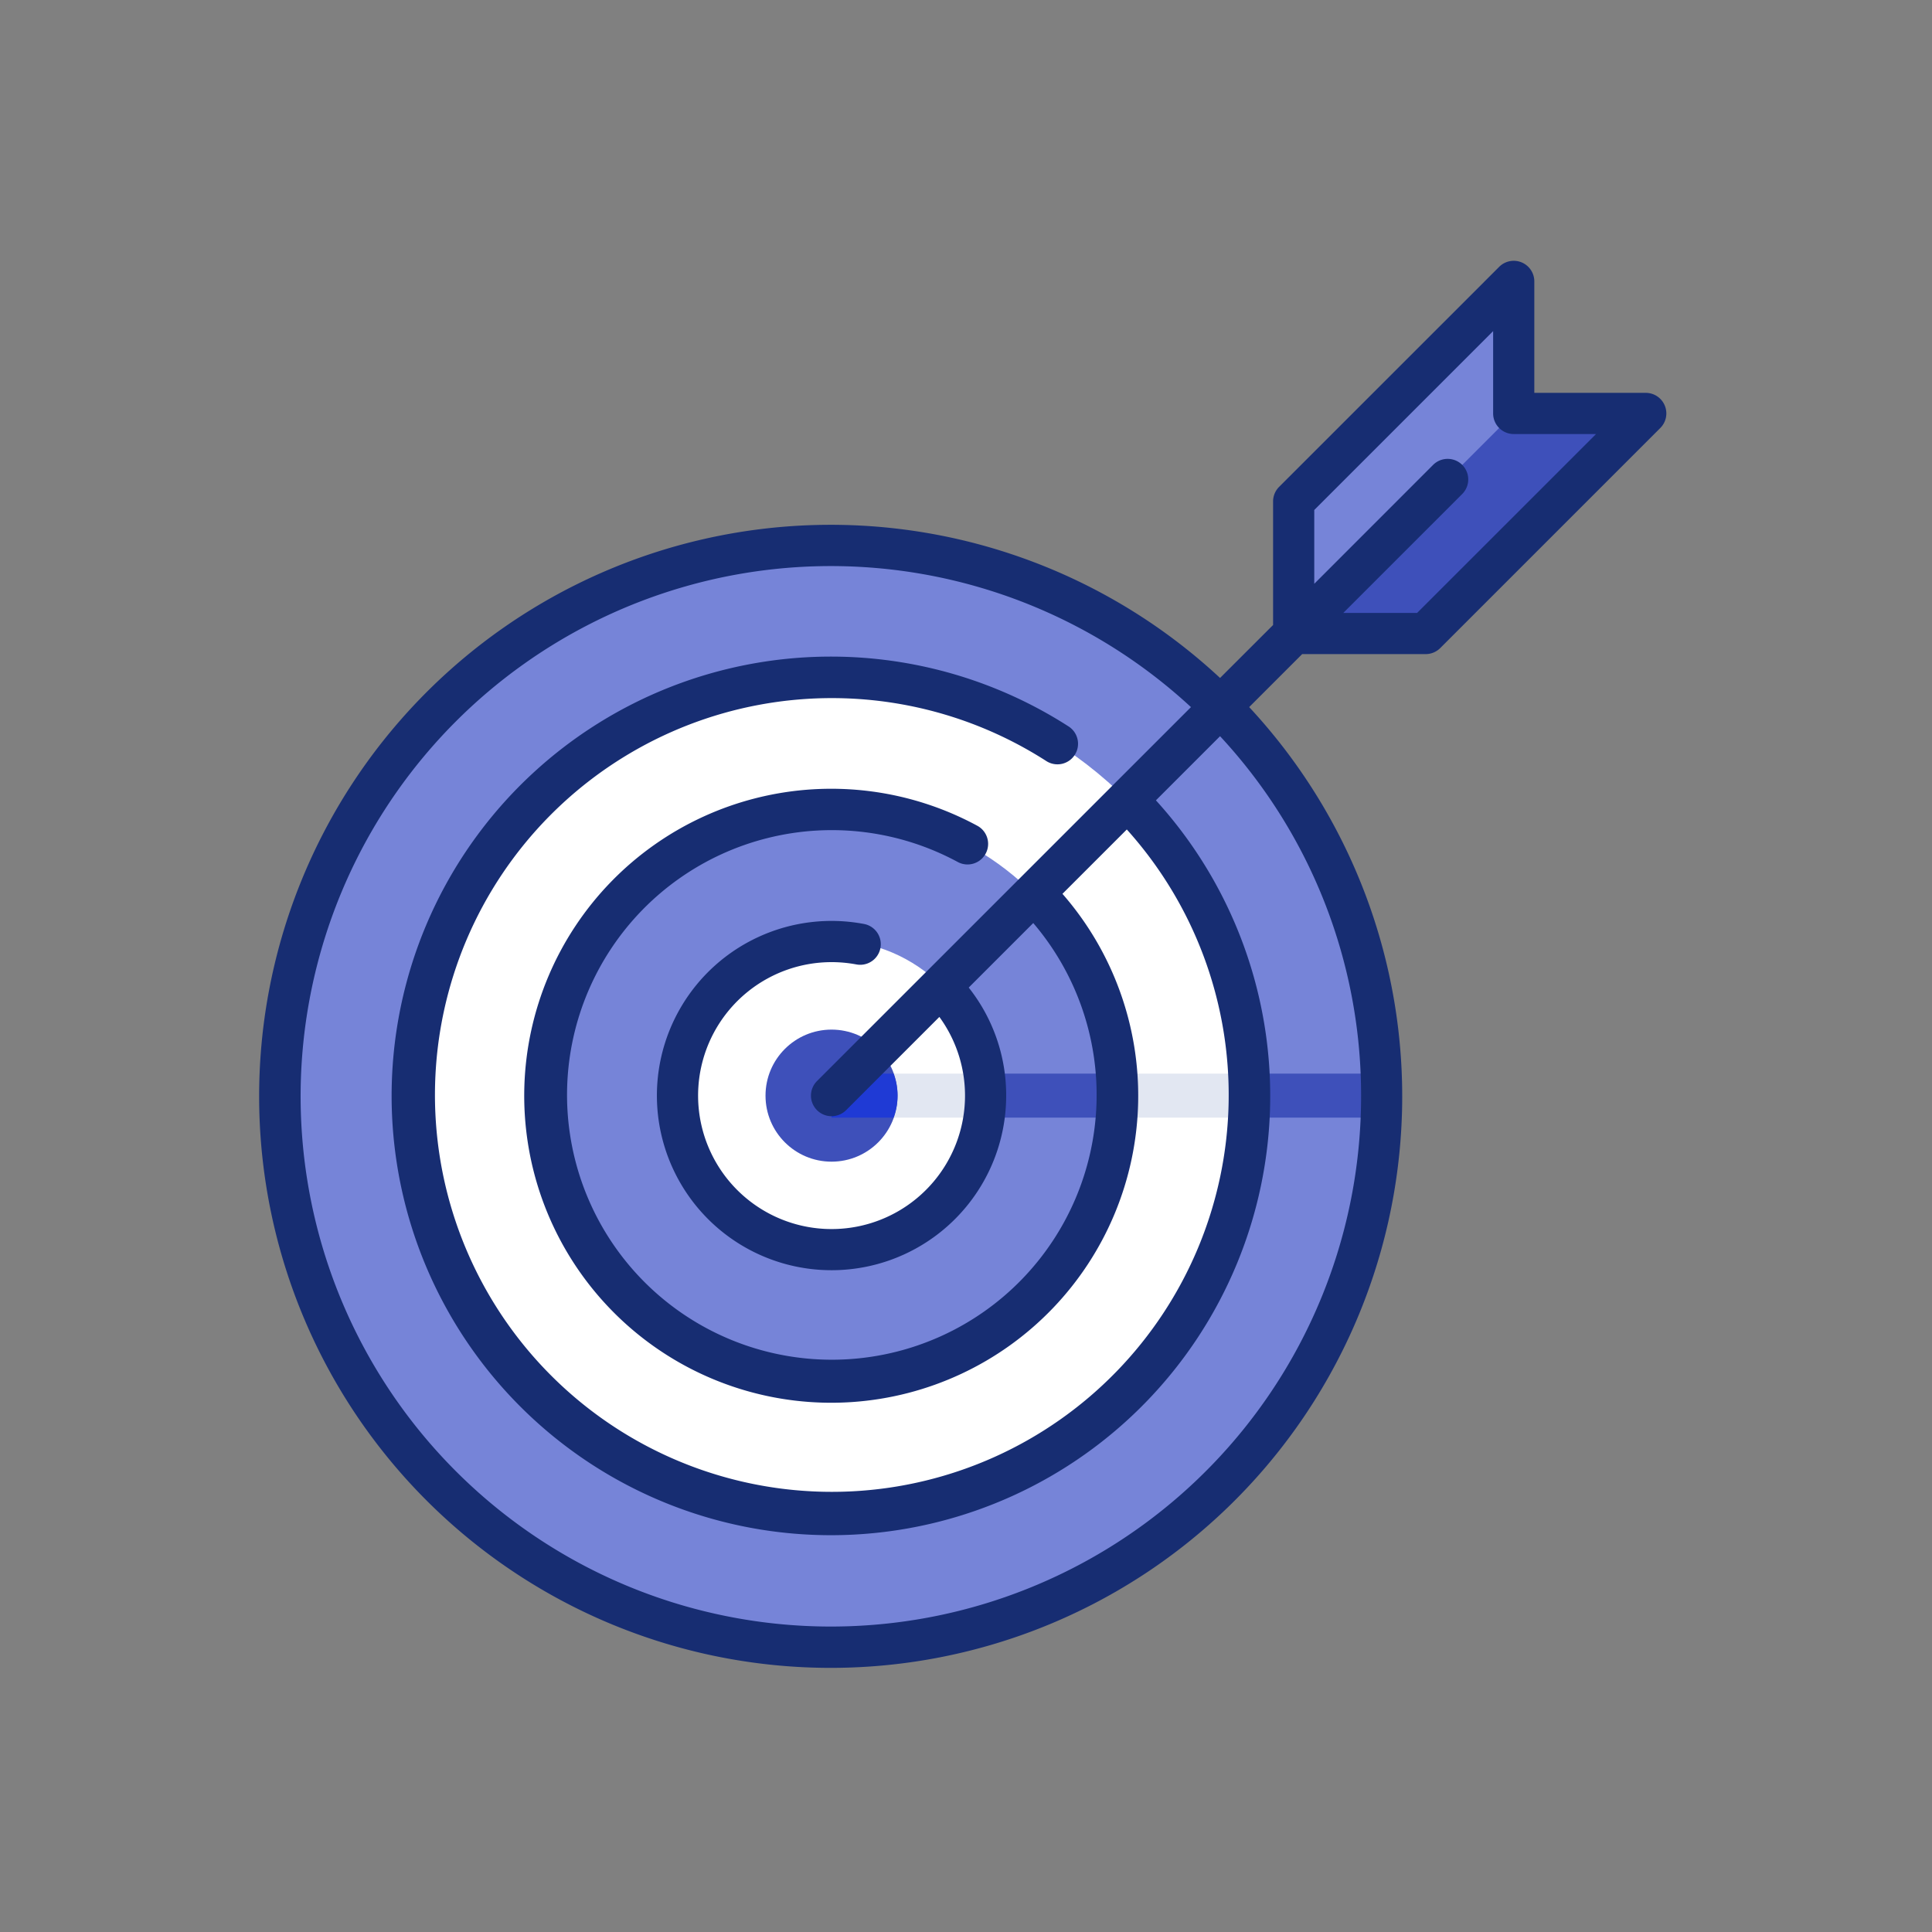
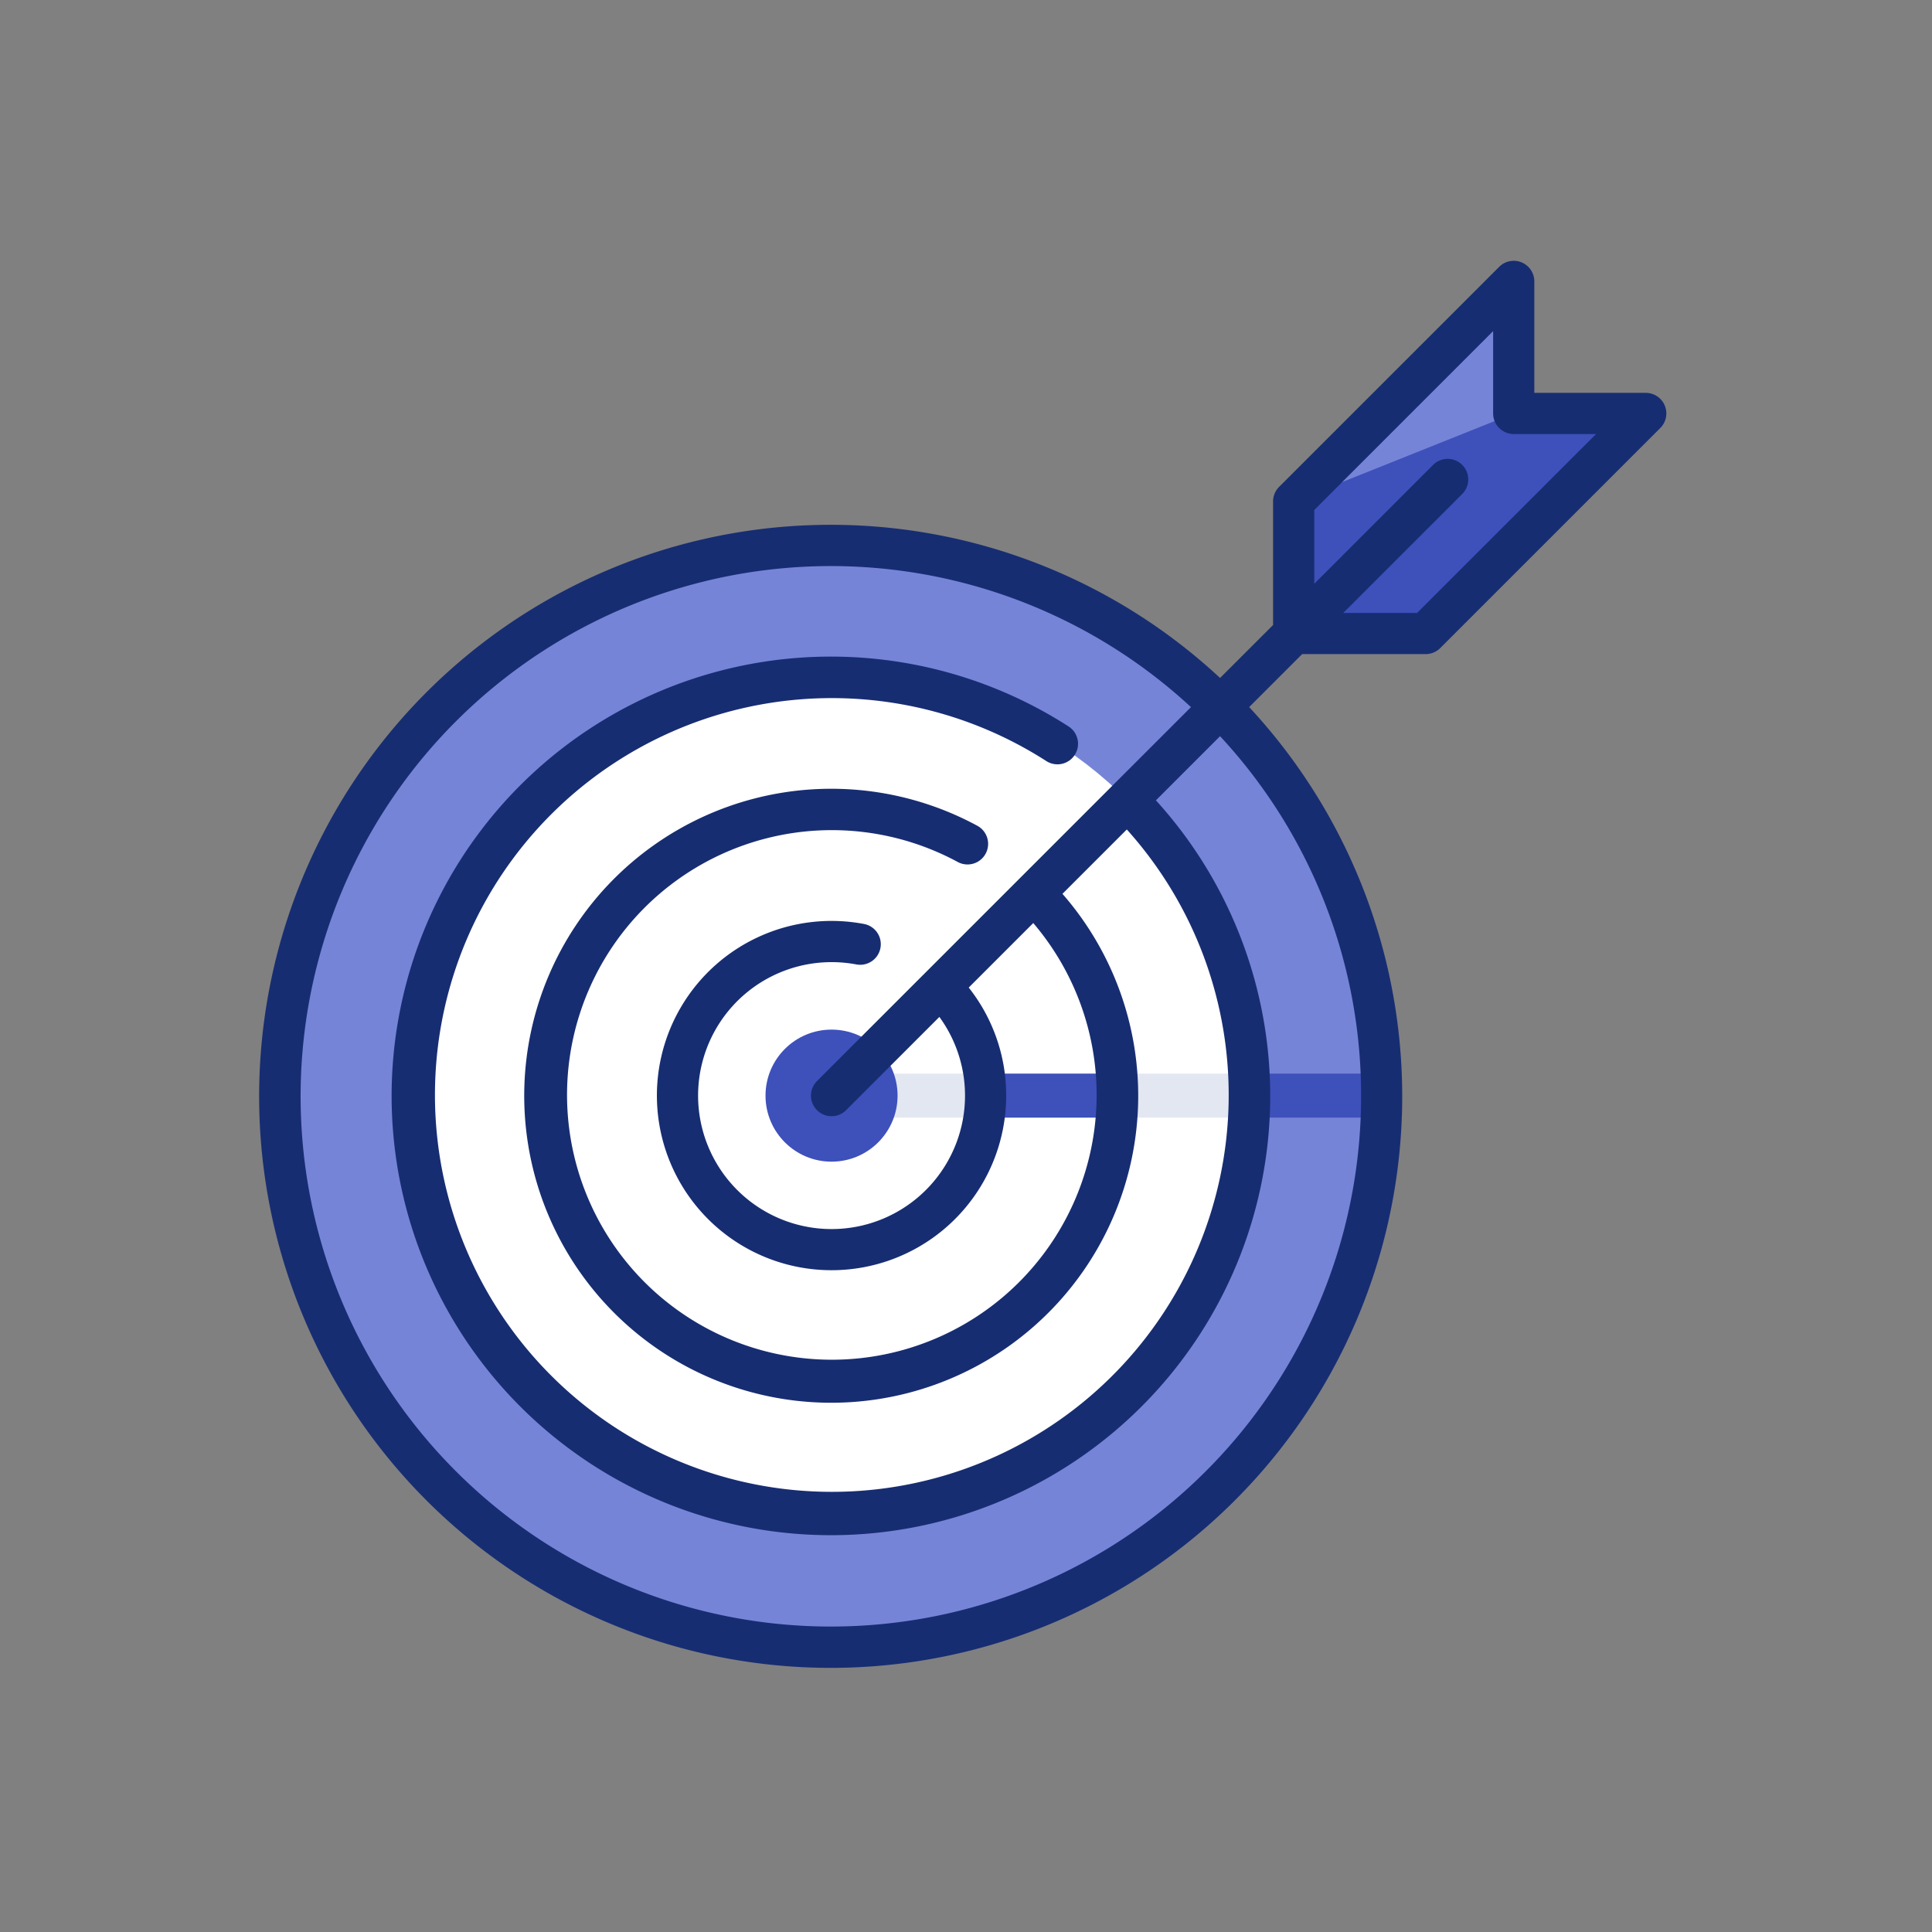
<svg xmlns="http://www.w3.org/2000/svg" width="200" height="200" viewBox="0 0 200 200">
  <rect x="0" y="0" width="200" height="200" fill="#808080" stroke="none" />
  <g id="Group_1090" data-name="Group 1090" transform="translate(-7923 -5457)">
    <g id="Group_1084" data-name="Group 1084">
      <g id="Group_1079" data-name="Group 1079" transform="translate(5488 -1713)">
        <path id="Path_92" data-name="Path 92" d="M56.95,0A56.95,56.95,0,1,1,0,56.95,56.95,56.95,0,0,1,56.95,0Z" transform="translate(2464.131 7226.47)" fill="#7684d8" />
        <g id="Group_982" data-name="Group 982" transform="translate(2521.082 7199.132)">
          <path id="Path_37" data-name="Path 37" d="M207.9,300.637H264.8c.03-.757.058-1.514.058-2.278s-.028-1.521-.058-2.278H207.9Z" transform="translate(-207.903 -214.072)" fill="#3e50ba" />
          <path id="Path_38" data-name="Path 38" d="M376.242,43.948H389.91l22.78-22.78H399.022V7.5l-22.78,22.78Z" transform="translate(-328.404 -7.5)" fill="#3e50ba" />
        </g>
-         <path id="Path_39" data-name="Path 39" d="M399.022,21.169V7.5l-22.78,22.78V43.949Z" transform="translate(2192.678 7191.631)" fill="#7684d8" />
+         <path id="Path_39" data-name="Path 39" d="M399.022,21.169V7.5l-22.78,22.78Z" transform="translate(2192.678 7191.631)" fill="#7684d8" />
        <circle id="Ellipse_8" data-name="Ellipse 8" cx="43.283" cy="43.283" r="43.283" transform="translate(2477.798 7240.136)" fill="#fff" />
        <path id="Path_40" data-name="Path 40" d="M207.9,300.637H251.07c.04-.759.115-1.509.115-2.278s-.075-1.519-.115-2.278H207.9Z" transform="translate(2313.179 6985.06)" fill="#e2e7f2" />
-         <circle id="Ellipse_9" data-name="Ellipse 9" cx="29.555" cy="29.555" r="29.555" transform="translate(2491.526 7253.865)" fill="#7684d8" />
        <path id="Path_41" data-name="Path 41" d="M207.9,300.637h29.468q.086-1.128.087-2.278t-.087-2.278H207.9Z" transform="translate(2313.179 6985.06)" fill="#3e50ba" />
        <circle id="Ellipse_10" data-name="Ellipse 10" cx="16.085" cy="16.085" r="16.085" transform="translate(2504.996 7267.335)" fill="#fff" />
        <path id="Path_42" data-name="Path 42" d="M207.9,300.637h15.92a15.96,15.96,0,0,0,0-4.556H207.9v4.556Z" transform="translate(2313.179 6985.06)" fill="#e2e7f2" />
        <circle id="Ellipse_11" data-name="Ellipse 11" cx="6.835" cy="6.835" r="6.835" transform="translate(2514.246 7276.585)" fill="#3e50ba" />
-         <path id="Path_43" data-name="Path 43" d="M207.9,300.637h6.416a6.407,6.407,0,0,0,0-4.556H207.9Z" transform="translate(2313.179 6985.06)" fill="#1f3ad5" />
        <path id="Path_44" data-name="Path 44" d="M145.337,14.984a2.131,2.131,0,0,0-1.969-1.316H131.832V2.131A2.131,2.131,0,0,0,128.193.624L105.413,23.4a2.131,2.131,0,0,0-.624,1.507V37.7L99.3,43.183a59.165,59.165,0,1,0,3.014,3.015l5.486-5.486h12.786a2.132,2.132,0,0,0,1.507-.624l22.78-22.78A2.131,2.131,0,0,0,145.337,14.984ZM113.9,86.418A54.89,54.89,0,1,1,96.288,46.2L57.575,84.911a2.131,2.131,0,0,0,3.015,3.014l9.653-9.653A13.816,13.816,0,1,1,59.082,72.6a13.944,13.944,0,0,1,2.572.238,2.131,2.131,0,1,0,.788-4.189A18.079,18.079,0,1,0,77.16,86.418a17.959,17.959,0,0,0-3.878-11.185l6.68-6.68a27.411,27.411,0,1,1-7.818-6.321,2.131,2.131,0,0,0,2.029-3.749,31.78,31.78,0,1,0,8.812,7.046l6.662-6.662a41.084,41.084,0,1,1-8.368-7.105,2.131,2.131,0,1,0,2.3-3.587,45.476,45.476,0,1,0,9.082,7.676L99.3,49.212A54.612,54.612,0,0,1,113.9,86.418Zm5.8-49.97h-7.64l12.308-12.308a2.131,2.131,0,0,0-3.014-3.014L109.052,33.434v-7.64L127.569,7.277V15.8a2.131,2.131,0,0,0,2.131,2.131h8.523Z" transform="translate(2462 7197)" fill="#172d72" />
      </g>
      <g id="Rectangle_83" data-name="Rectangle 83" transform="translate(7923 5457)" fill="none" stroke="#707070" stroke-width="1" opacity="0">
        <rect width="200" height="200" stroke="none" />
        <rect x="0.5" y="0.5" width="199" height="199" fill="none" />
      </g>
    </g>
  </g>
</svg>